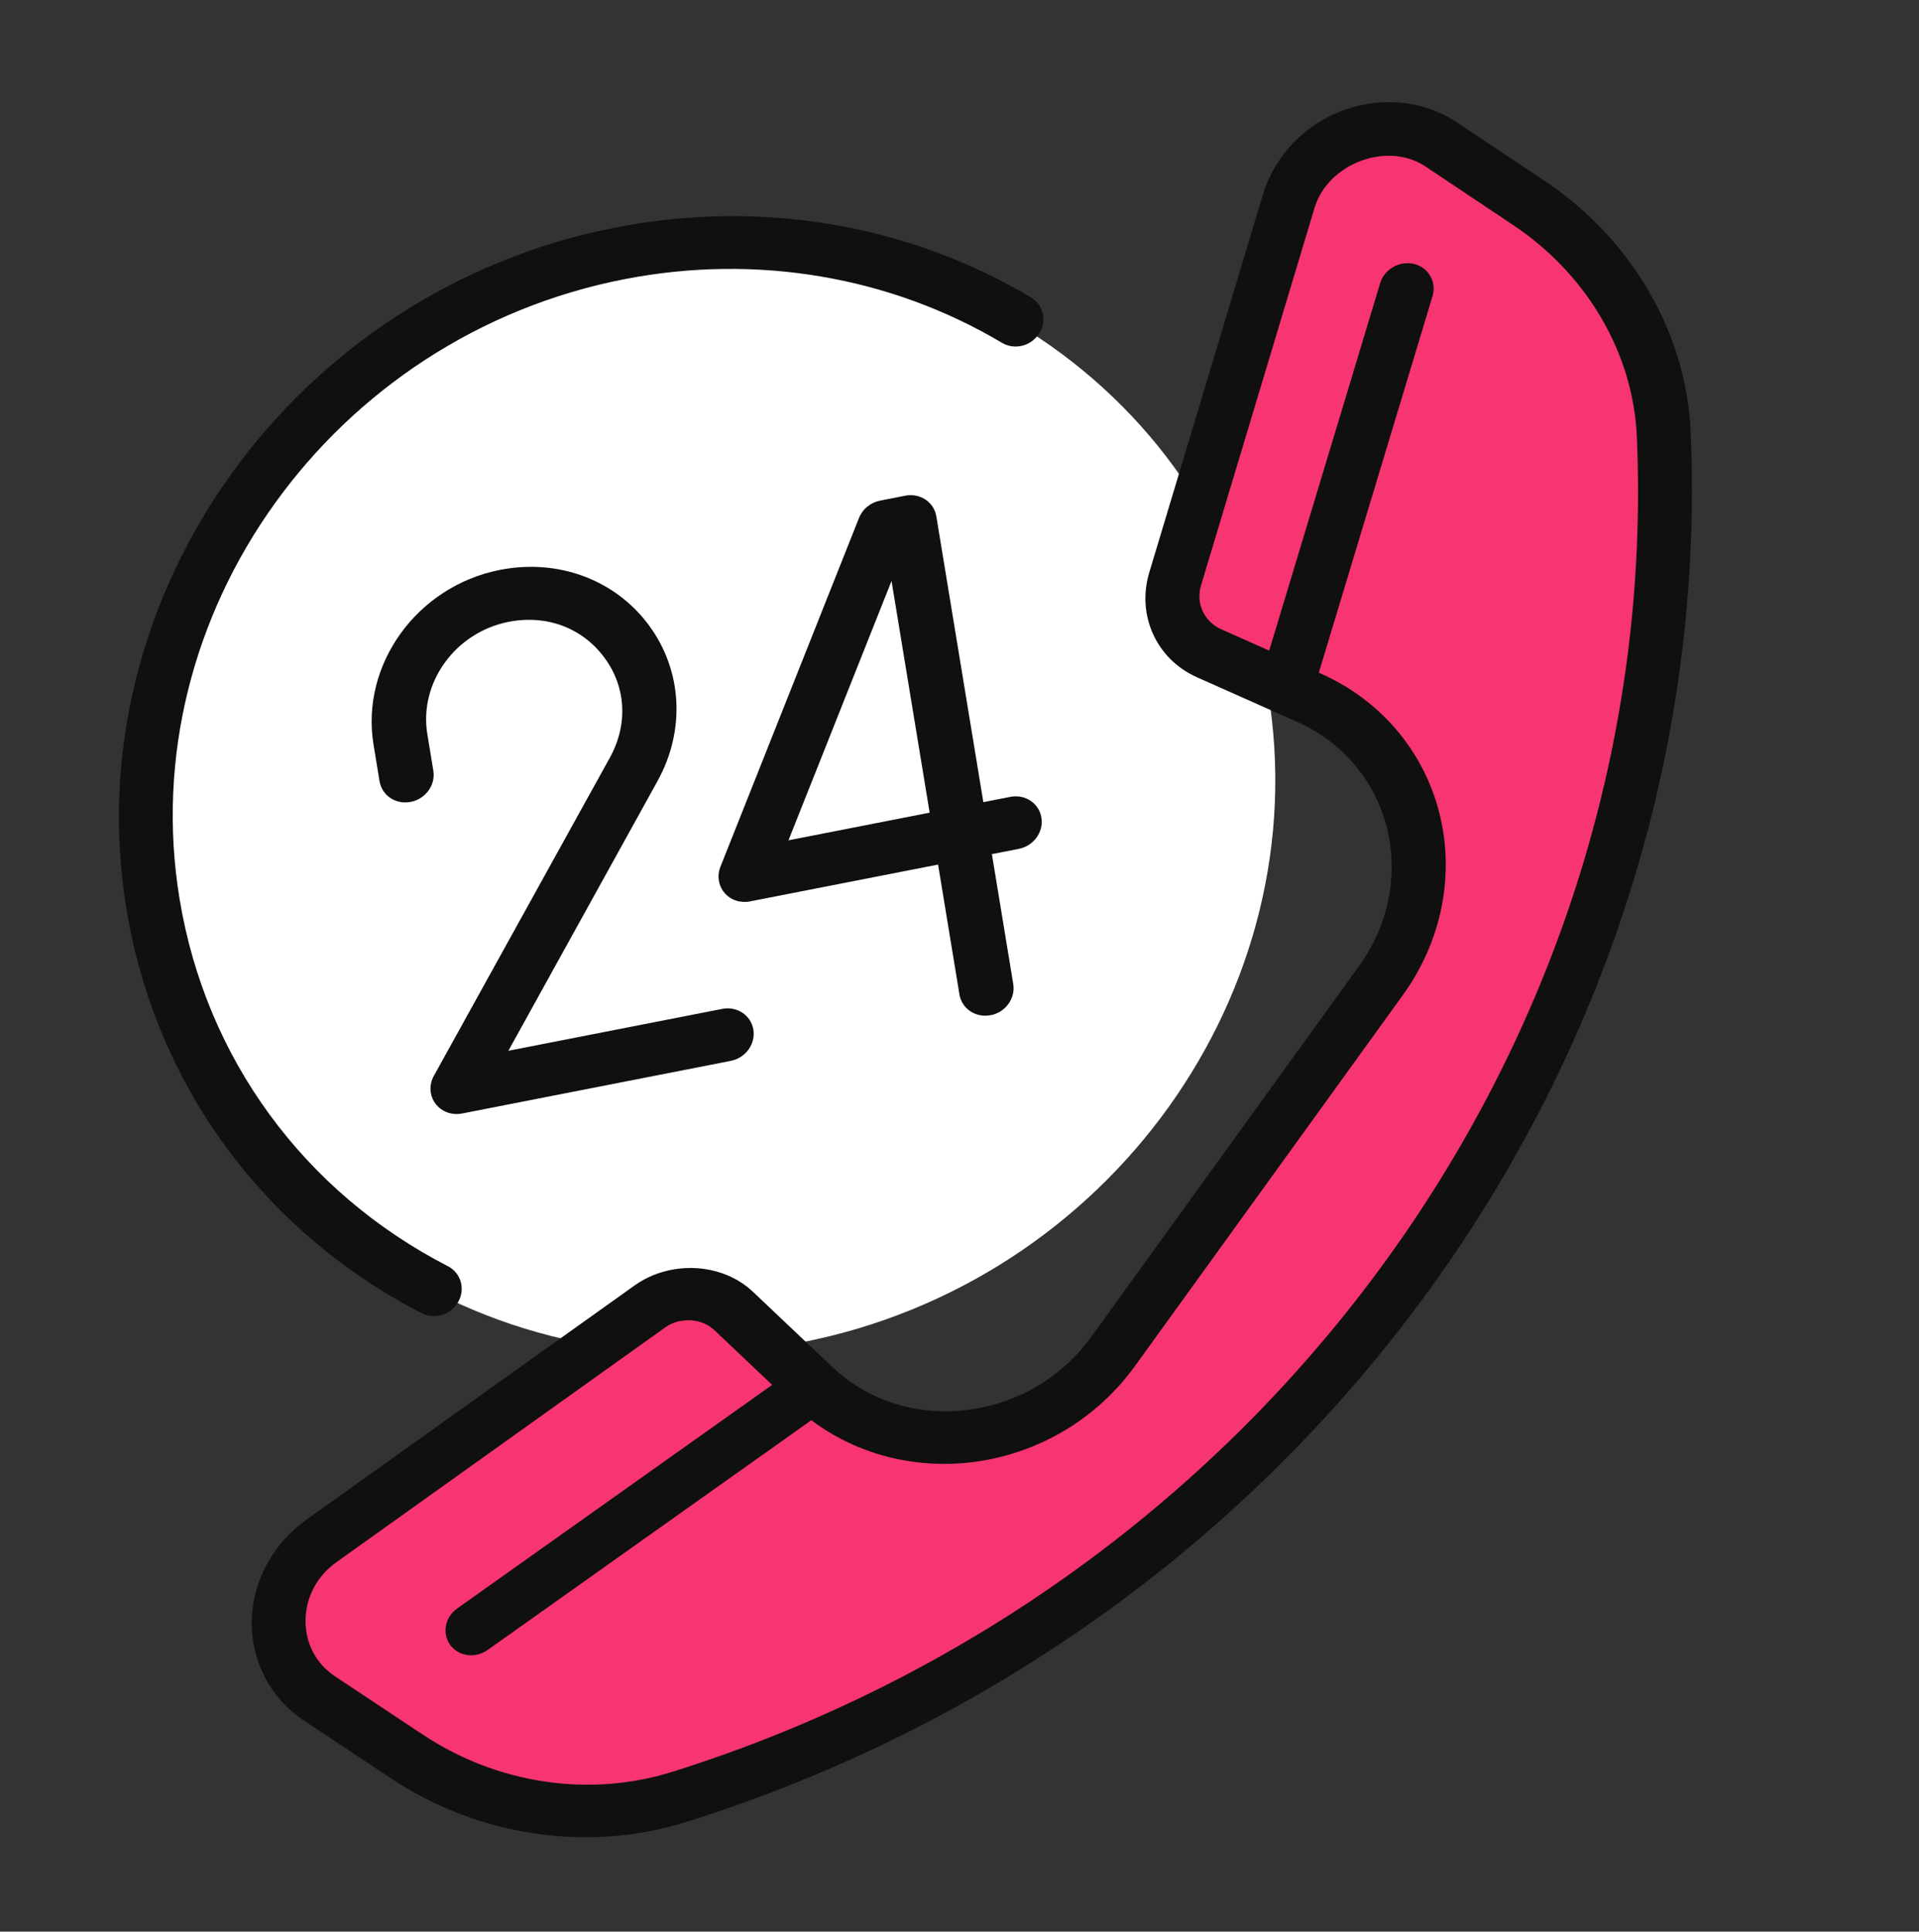
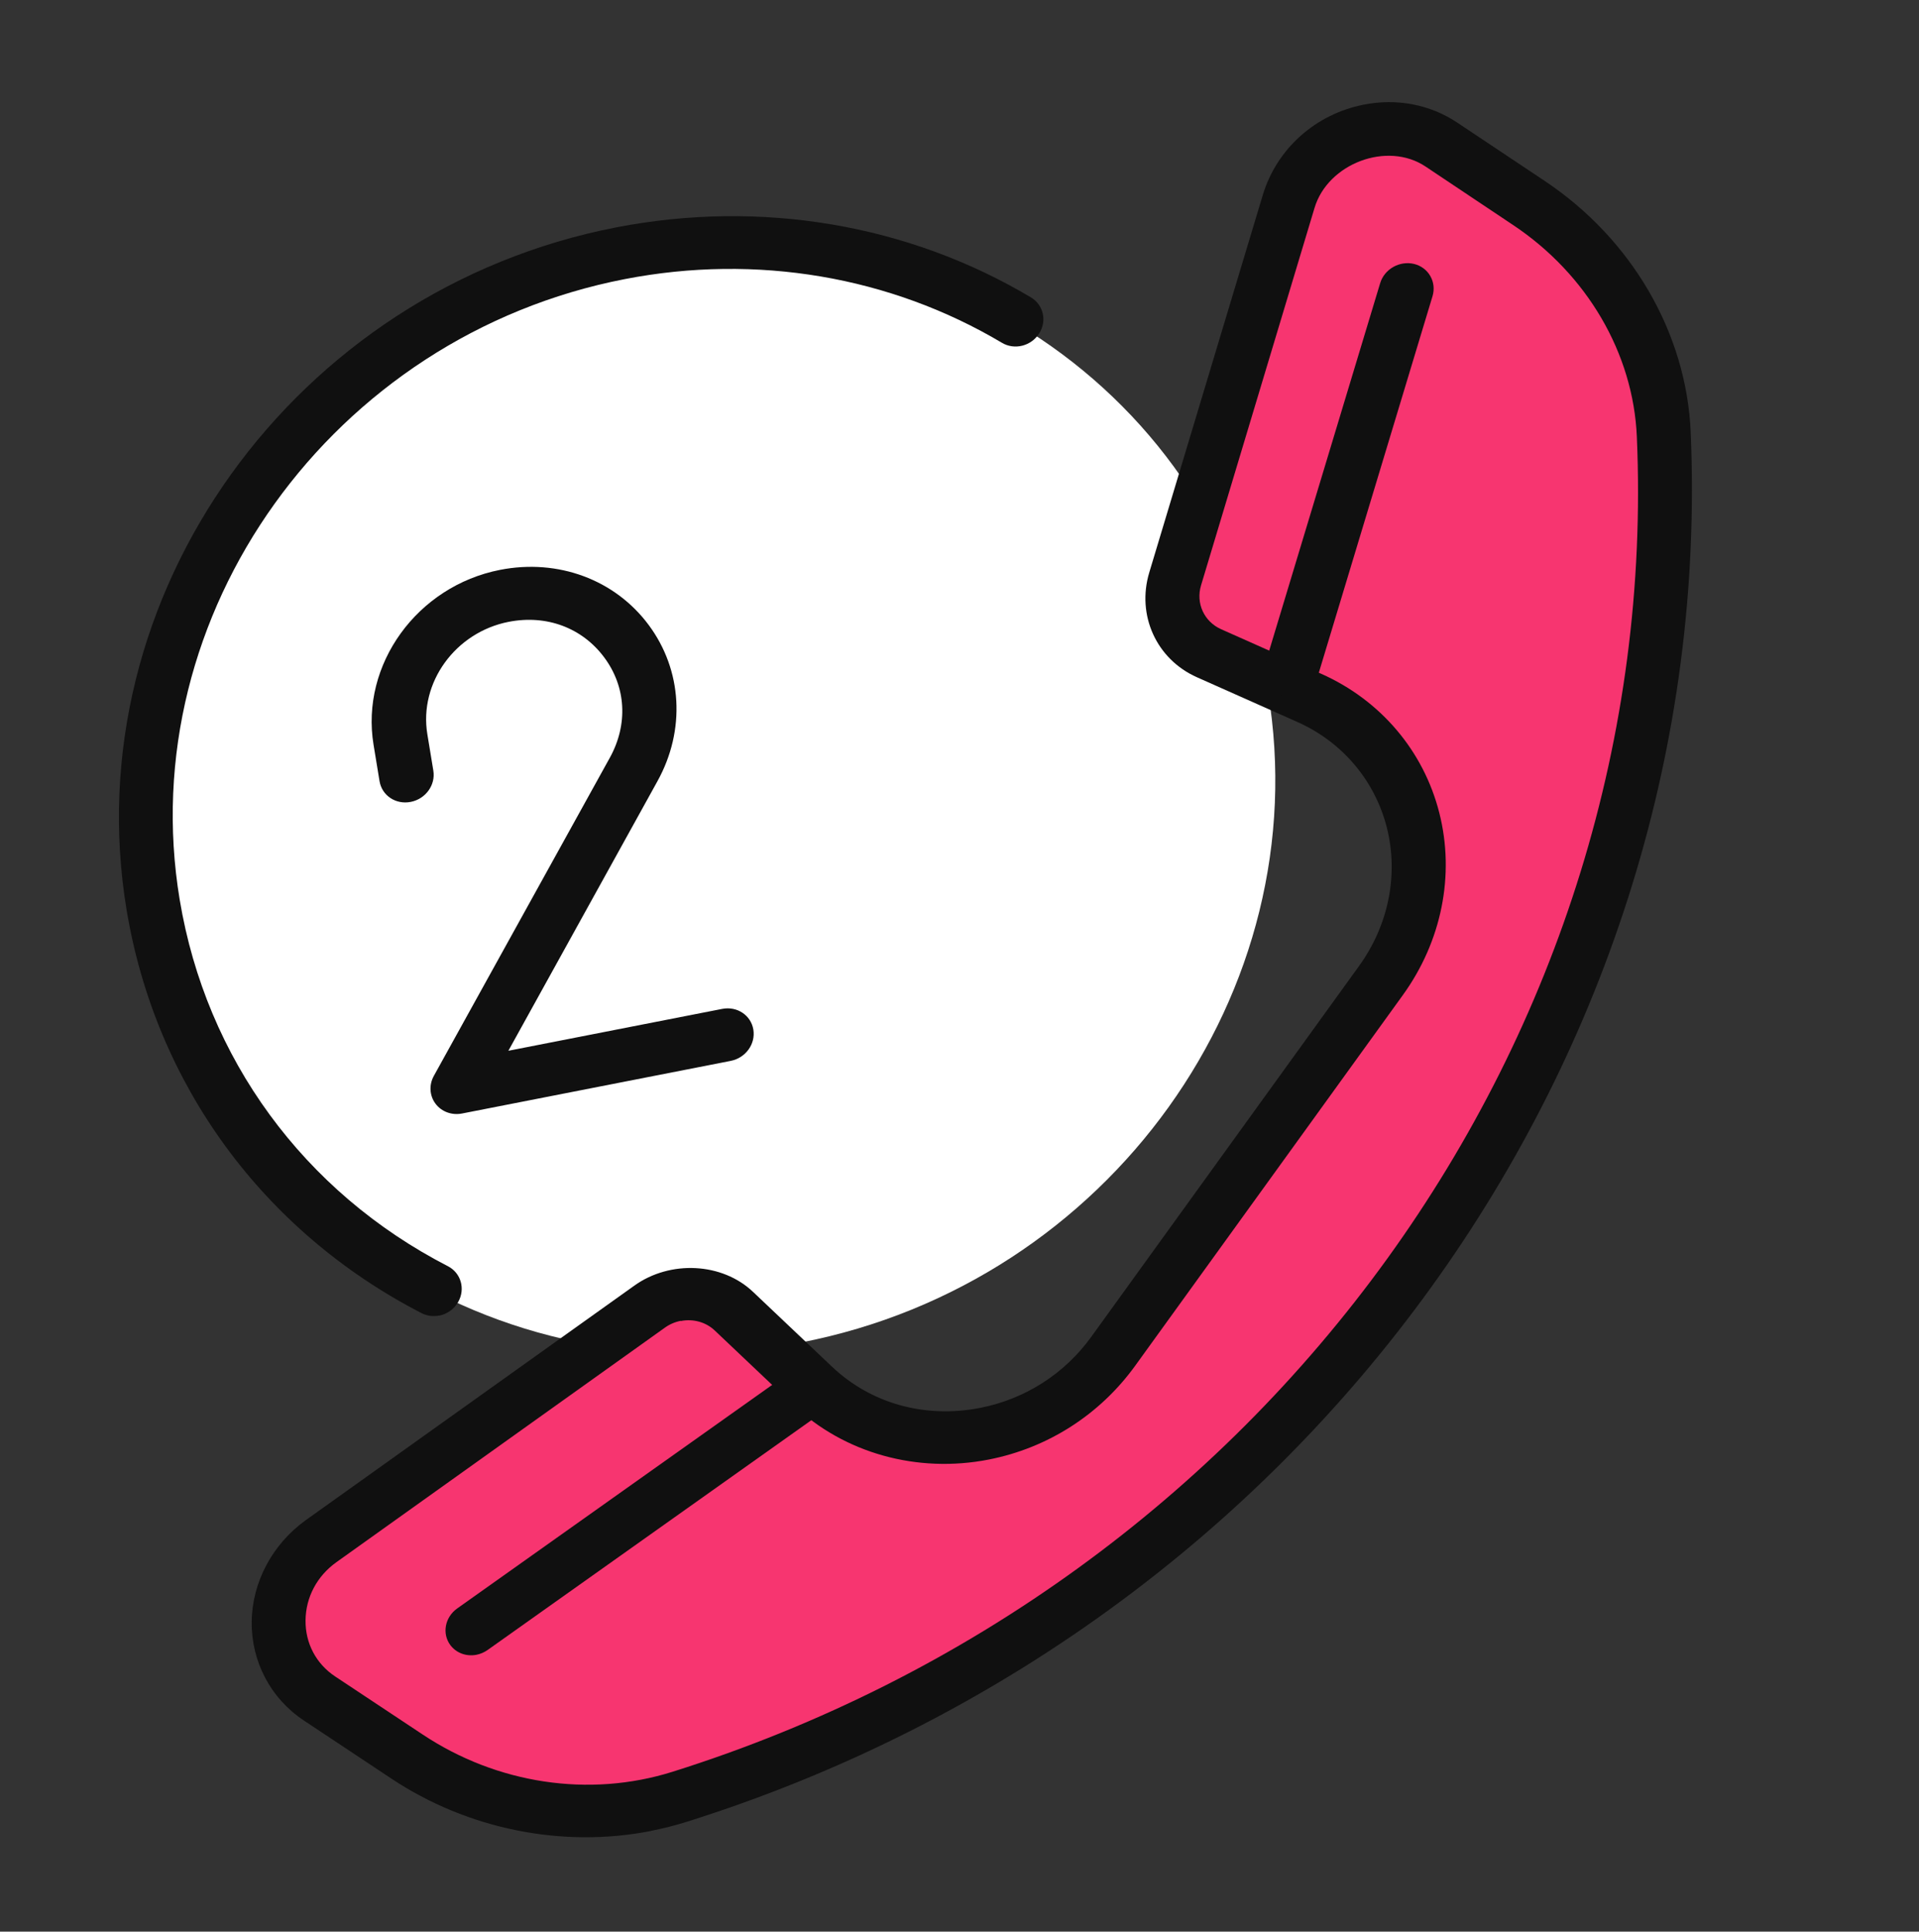
<svg xmlns="http://www.w3.org/2000/svg" fill="none" viewBox="0 0 151 152" height="152" width="151">
  <rect x="0" y="0" width="151" height="152" fill="#333333" stroke="none" />
  <path fill="white" d="M99.772 54.413C103.697 78.02 87.244 100.951 63.016 105.642C38.787 110.333 15.971 94.998 12.047 71.398C8.123 47.799 24.575 24.861 48.804 20.169C73.032 15.479 95.848 30.814 99.772 54.413Z" />
  <path fill="#101010" d="M34.551 103.521C34.092 103.61 33.608 103.552 33.176 103.333C20.71 96.906 12.247 85.344 9.963 71.608C5.854 46.895 23.141 22.8 48.505 17.889C59.87 15.689 71.46 17.645 81.126 23.404C82.109 23.993 82.398 25.262 81.762 26.248C81.127 27.241 79.821 27.562 78.837 26.973C70.043 21.742 59.508 19.96 49.182 21.959C26.129 26.423 10.404 48.33 14.14 70.799C16.217 83.288 23.908 93.804 35.249 99.639C36.27 100.168 36.633 101.422 36.057 102.442C35.727 103.028 35.162 103.41 34.545 103.53L34.551 103.521Z" />
-   <path fill="#101010" d="M77.948 79.881C76.776 80.111 75.682 79.384 75.495 78.251L73.815 68.032L59.016 70.93C58.254 71.079 57.49 70.827 57.011 70.26C56.534 69.7 56.405 68.913 56.689 68.204L67.592 40.758C67.87 40.058 68.5 39.54 69.246 39.394L71.225 39.006C72.398 38.776 73.492 39.504 73.678 40.637L77.376 63.12L79.492 62.705C80.665 62.475 81.759 63.203 81.945 64.336C82.131 65.469 81.337 66.566 80.165 66.796L78.049 67.21L79.729 77.429C79.916 78.562 79.122 79.659 77.949 79.889L77.948 79.881ZM62.044 66.123L73.151 63.947L70.152 45.716L62.044 66.123Z" />
  <path fill="#101010" d="M57.506 83.478L36.358 87.62C35.551 87.778 34.74 87.481 34.266 86.845C33.792 86.209 33.747 85.359 34.142 84.652L47.988 59.621C49.435 56.999 49.27 54.039 47.537 51.721C45.803 49.395 42.999 48.349 40.022 48.932C35.828 49.754 32.959 53.718 33.626 57.771L34.098 60.641C34.284 61.774 33.49 62.871 32.318 63.1C31.145 63.33 30.052 62.603 29.865 61.47L29.393 58.6C28.356 52.295 32.818 46.121 39.349 44.842C43.91 43.949 48.386 45.608 51.039 49.174C53.693 52.74 53.956 57.45 51.734 61.469L40.002 82.684L56.826 79.389C57.998 79.159 59.092 79.886 59.279 81.019C59.465 82.152 58.671 83.249 57.499 83.479L57.506 83.478Z" />
  <path fill="#F73570" d="M87.611 106.321L108.672 77.154C114.324 69.337 111.629 58.742 103.031 54.914L95.138 51.399C92.881 50.403 91.759 47.925 92.481 45.545L101.409 15.852C102.941 10.773 109.104 8.485 113.44 11.386L120.319 15.982C126.499 20.111 130.602 26.759 130.927 34.194C132.99 81.965 100.822 126.503 53.523 141.386C46.159 143.707 38.246 142.344 32.053 138.232L25.161 133.655C20.812 130.771 20.884 124.426 25.3 121.267L51.127 102.831C53.195 101.347 55.998 101.497 57.76 103.171L63.953 109.039C70.691 115.433 81.975 114.144 87.618 106.32L87.611 106.321Z" />
  <path fill="#101010" d="M51.224 144.076C44.249 145.446 36.804 143.946 30.795 139.956L23.903 135.379C21.3 133.652 19.774 130.756 19.805 127.622C19.837 124.495 21.439 121.498 24.078 119.607L49.905 101.171C52.739 99.138 56.829 99.352 59.254 101.656L65.447 107.524C68.527 110.454 72.792 111.636 77.135 110.783C80.671 110.089 83.777 108.099 85.881 105.176L106.943 76.009C109.264 72.795 110.06 68.825 109.126 65.119C108.183 61.415 105.615 58.378 102.072 56.805L94.18 53.291C90.997 51.873 89.417 48.408 90.436 45.035L99.364 15.349C100.463 11.704 103.511 8.98 107.318 8.232C109.927 7.72 112.539 8.224 114.681 9.657L121.559 14.245C128.412 18.823 132.699 26.211 133.036 34.006C135.15 83.085 102.686 128.05 54.084 143.34C53.137 143.64 52.188 143.879 51.23 144.067L51.224 144.076ZM53.565 103.934C53.112 104.023 52.691 104.204 52.315 104.474L26.482 122.919C24.949 124.011 24.062 125.678 24.042 127.498C24.02 129.311 24.877 130.929 26.379 131.923L33.278 136.499C39.078 140.349 46.333 141.494 52.934 139.414C99.634 124.723 130.832 81.529 128.798 34.364C128.517 27.809 124.88 21.582 119.06 17.706L112.181 13.11C109.156 11.082 104.483 12.867 103.437 16.358L94.509 46.051C94.079 47.462 94.746 48.913 96.081 49.51L103.974 53.025C108.634 55.101 112.019 59.087 113.256 63.969C114.492 68.843 113.443 74.069 110.386 78.302L89.324 107.469C86.552 111.307 82.462 113.935 77.809 114.849C72.177 115.955 66.427 114.349 62.436 110.565L56.243 104.697C55.55 104.034 54.547 103.757 53.575 103.948L53.565 103.934Z" />
  <path fill="#101010" d="M101.953 54.793C101.648 54.853 101.324 54.848 101.005 54.774C99.872 54.494 99.221 53.359 99.556 52.237L108.599 22.288C108.935 21.166 110.132 20.498 111.271 20.769C112.404 21.049 113.056 22.183 112.721 23.306L103.677 53.255C103.432 54.063 102.747 54.638 101.953 54.793Z" />
  <path fill="#101010" d="M37.494 130.212C36.716 130.364 35.906 130.09 35.428 129.44C34.771 128.541 35.007 127.26 35.968 126.573L61.599 108.38C62.561 107.701 63.864 107.878 64.531 108.782C65.189 109.681 64.952 110.962 63.991 111.649L38.36 129.842C38.09 130.029 37.793 130.153 37.494 130.212Z" />
</svg>